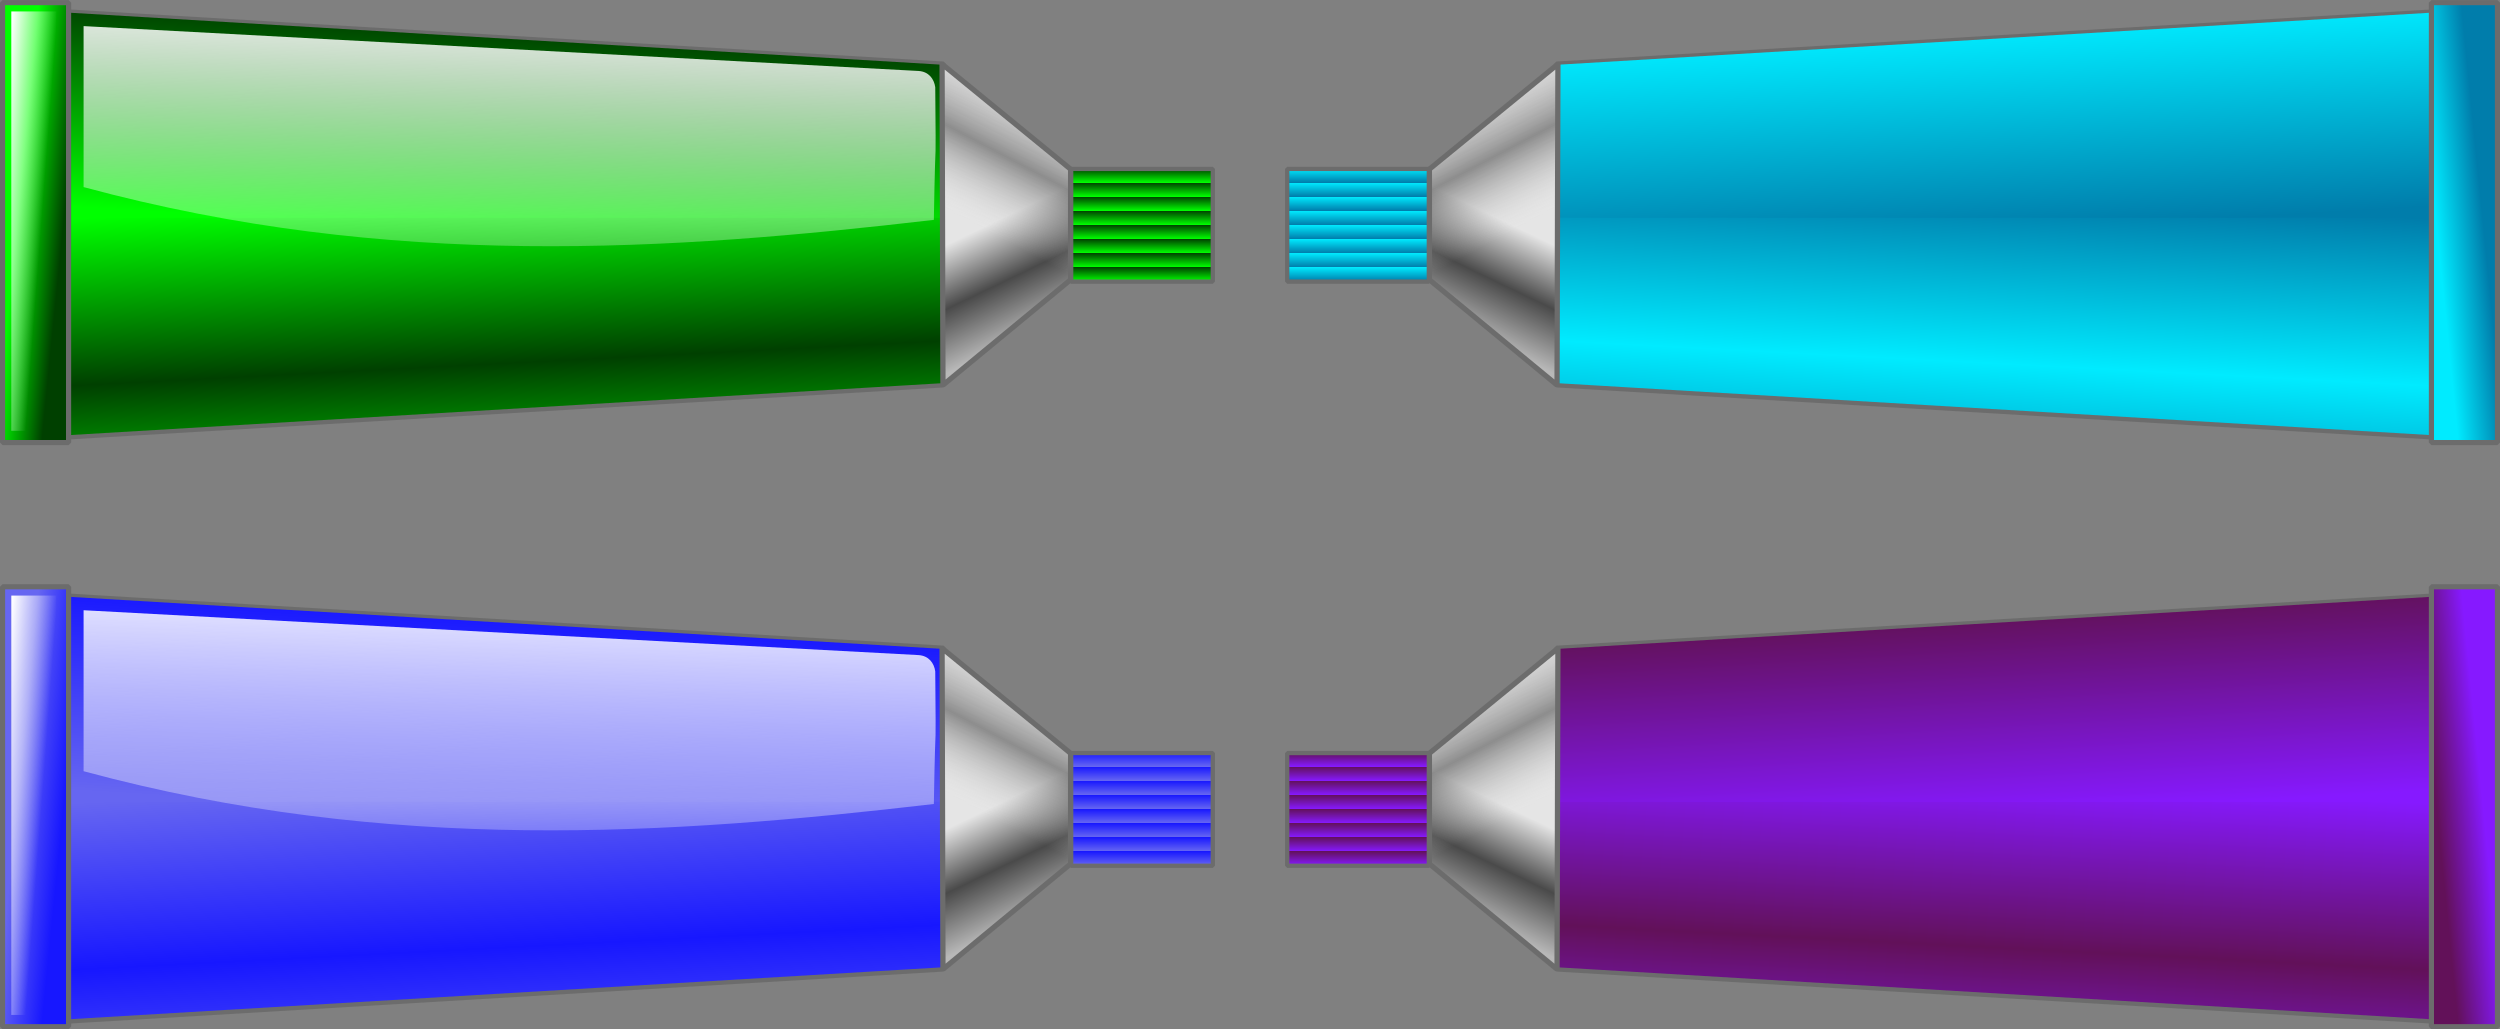
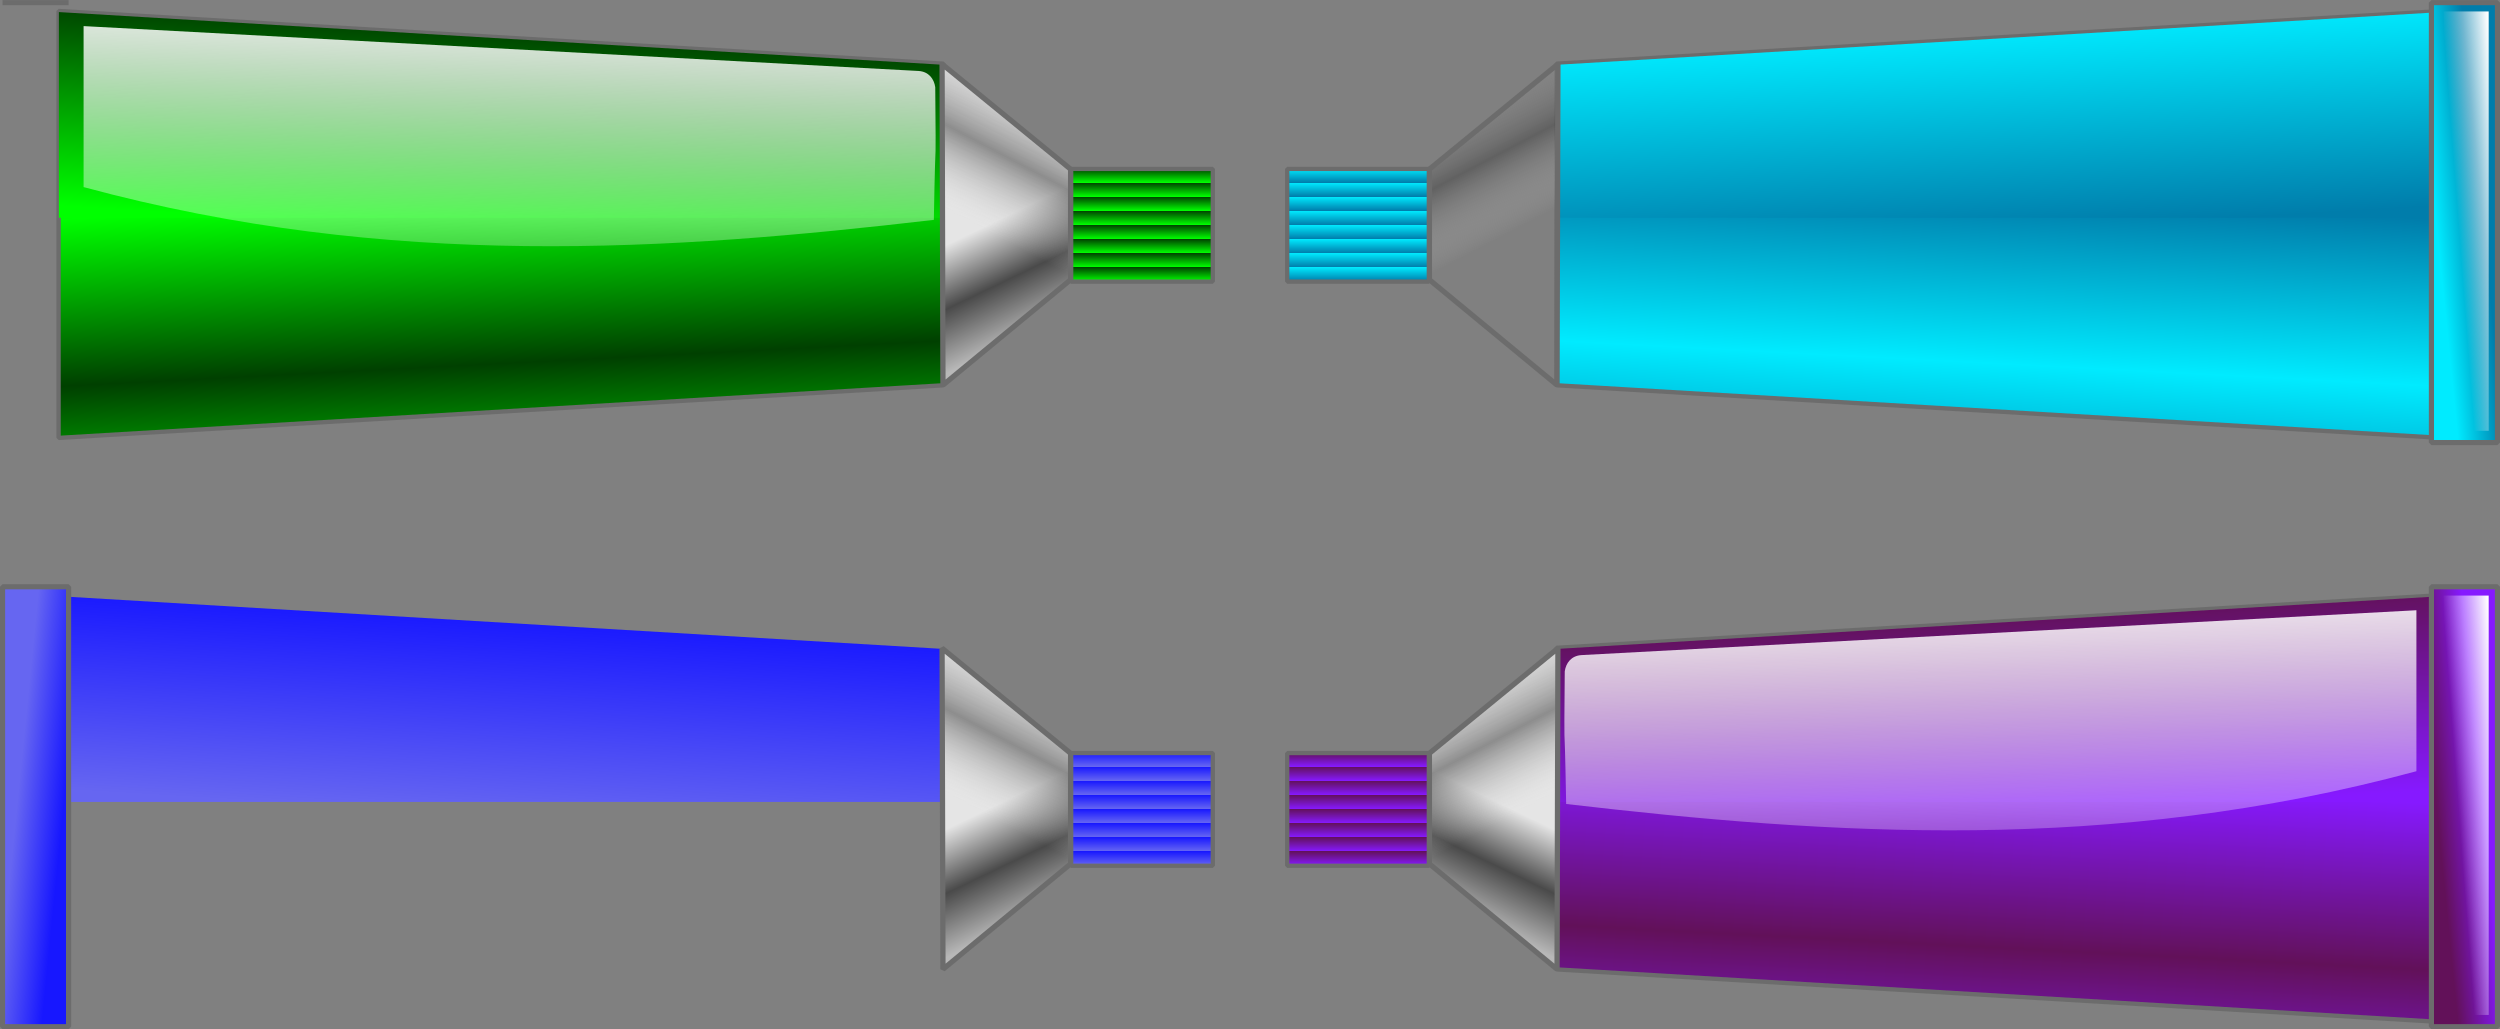
<svg xmlns="http://www.w3.org/2000/svg" xmlns:xlink="http://www.w3.org/1999/xlink" viewBox="0 0 427.99 176.2" version="1.0">
  <rect x="0" y="0" width="427.99" height="176.2" fill="#808080" stroke="none" />
  <defs>
    <linearGradient id="q" y2="284.64" xlink:href="#c" spreadMethod="repeat" gradientUnits="userSpaceOnUse" y1="287.55" gradientTransform="matrix(.8 0 0 .829 3.12 -4.34)" x2="353.17" x1="353.17" />
    <linearGradient id="f" y2="323.45" xlink:href="#a" spreadMethod="reflect" gradientUnits="userSpaceOnUse" y1="294.99" gradientTransform="matrix(.676 0 0 1.002 38.717 -56.067)" x2="126.66" x1="125.67" />
    <linearGradient id="i" y2="92.378" xlink:href="#b" gradientUnits="userSpaceOnUse" y1="39.281" gradientTransform="matrix(.997 0 0 1 .315 167.58)" x2="149.1" x1="150.81" />
    <linearGradient id="j" y2="371.23" xlink:href="#a" gradientUnits="userSpaceOnUse" y1="370.93" gradientTransform="matrix(1.749 0 0 1.155 -282.46 -195.94)" x2="99.469" x1="104.03" />
    <linearGradient id="k" y2="284.64" xlink:href="#a" spreadMethod="repeat" gradientUnits="userSpaceOnUse" y1="287.55" gradientTransform="matrix(.8 0 0 .829 3.12 -4.34)" x2="353.17" x1="353.17" />
    <linearGradient id="l" y2="39.81" xlink:href="#b" gradientUnits="userSpaceOnUse" y1="38.985" gradientTransform="matrix(.825 0 0 .952 -18.827 169.57)" x2="-106.25" x1="-96.9" />
    <linearGradient id="m" y2="356.22" gradientUnits="userSpaceOnUse" y1="378.75" gradientTransform="translate(133.53 -137.52)" x2="142.08" x1="130.14">
      <stop offset="0" stop-color="#e5e5e5" stop-opacity="0" />
      <stop offset=".5" stop-color="#4a4a4a" stop-opacity=".568" />
      <stop offset="1" stop-color="#b8b8b8" stop-opacity="0" />
    </linearGradient>
    <linearGradient id="g" y2="38.906" xlink:href="#a" gradientUnits="userSpaceOnUse" y1="73.656" x2="143.65" x1="141.6" />
    <linearGradient id="b">
      <stop offset="0" stop-color="#fff" />
      <stop offset="1" stop-color="#fff" stop-opacity="0" />
    </linearGradient>
    <linearGradient id="a">
      <stop offset="0" stop-color="#0f0" />
      <stop offset="1" stop-color="#004000" />
    </linearGradient>
    <linearGradient id="n" y2="323.45" xlink:href="#c" spreadMethod="reflect" gradientUnits="userSpaceOnUse" y1="294.99" gradientTransform="matrix(.676 0 0 1.002 38.717 -56.067)" x2="126.66" x1="125.67" />
    <linearGradient id="p" y2="371.23" xlink:href="#c" gradientUnits="userSpaceOnUse" y1="370.93" gradientTransform="matrix(1.749 0 0 1.155 -282.46 -195.94)" x2="99.469" x1="104.03" />
    <linearGradient id="h" y2="393.82" gradientUnits="userSpaceOnUse" y1="375.93" gradientTransform="translate(133.53 -137.52)" x2="147" x1="138.4">
      <stop offset="0" stop-color="#e5e5e5" />
      <stop offset=".5" stop-color="#4a4a4a" />
      <stop offset="1" stop-color="#b8b8b8" />
    </linearGradient>
    <linearGradient id="o" y2="38.906" xlink:href="#c" gradientUnits="userSpaceOnUse" y1="73.656" x2="143.65" x1="141.6" />
    <linearGradient id="c">
      <stop offset="0" stop-color="#007dab" />
      <stop offset="1" stop-color="#00ebff" />
    </linearGradient>
    <linearGradient id="r" y2="323.45" xlink:href="#d" spreadMethod="reflect" gradientUnits="userSpaceOnUse" y1="294.99" gradientTransform="matrix(.676 0 0 1.002 38.717 -56.067)" x2="126.66" x1="125.67" />
    <linearGradient id="t" y2="371.23" xlink:href="#d" gradientUnits="userSpaceOnUse" y1="370.93" gradientTransform="matrix(1.749 0 0 1.155 -282.46 -195.94)" x2="99.469" x1="104.03" />
    <linearGradient id="u" y2="284.64" xlink:href="#d" spreadMethod="repeat" gradientUnits="userSpaceOnUse" y1="287.55" gradientTransform="matrix(.8 0 0 .829 3.12 -4.34)" x2="353.17" x1="353.17" />
    <linearGradient id="s" y2="38.906" xlink:href="#d" gradientUnits="userSpaceOnUse" y1="73.656" x2="143.65" x1="141.6" />
    <linearGradient id="d">
      <stop offset="0" stop-color="#6666f1" />
      <stop offset="1" stop-color="#1717ff" />
    </linearGradient>
    <linearGradient id="v" y2="323.45" xlink:href="#e" spreadMethod="reflect" gradientUnits="userSpaceOnUse" y1="294.99" gradientTransform="matrix(.676 0 0 1.002 38.717 -56.067)" x2="126.66" x1="125.67" />
    <linearGradient id="x" y2="371.23" xlink:href="#e" gradientUnits="userSpaceOnUse" y1="370.93" gradientTransform="matrix(1.749 0 0 1.155 -282.46 -195.94)" x2="99.469" x1="104.03" />
    <linearGradient id="y" y2="284.64" xlink:href="#e" spreadMethod="repeat" gradientUnits="userSpaceOnUse" y1="287.55" gradientTransform="matrix(.8 0 0 .829 3.12 -4.34)" x2="353.17" x1="353.17" />
    <linearGradient id="w" y2="38.906" xlink:href="#e" gradientUnits="userSpaceOnUse" y1="73.656" x2="143.65" x1="141.6" />
    <linearGradient id="e">
      <stop offset="0" stop-color="#8619ff" />
      <stop offset="1" stop-color="#621159" />
    </linearGradient>
  </defs>
  <g color="#000">
    <path d="M106.82 204.66l151.48 9.02v55.06l-151.48 9.01v-73.09z" stroke-linejoin="bevel" stroke="#6c6c6c" stroke-width=".741" fill="url(#f)" transform="translate(-96.79 -202.781)" />
    <path d="M106.56 38.438v35.218h151.41V47.438l-151.41-9z" transform="matrix(.997 0 0 1 -96.16 -36.371)" fill="url(#g)" />
    <path d="M280.07 231.74l-22-17.99.15 54.96 21.85-18.04v-18.93z" fill="url(#h)" transform="translate(-96.79 -202.781)" />
    <path d="M111.1 207.25v27.56c52.56 14.21 100.57 10.85 145.56 5.61.33-18.99.37-5.02.24-22.71-.2-1.4-1.09-2.67-2.87-2.78l-142.93-7.68z" opacity=".879" fill="url(#i)" transform="translate(-96.79 -202.781)" />
-     <path transform="matrix(-1 0 0 1 -96.79 -202.781)" stroke-linejoin="bevel" stroke="#6c6c6c" stroke-width=".884" fill="url(#j)" d="M-108.53 203.23h11.302v75.316h-11.302z" />
+     <path transform="matrix(-1 0 0 1 -96.79 -202.781)" stroke-linejoin="bevel" stroke="#6c6c6c" stroke-width=".884" fill="url(#j)" d="M-108.53 203.23h11.302h-11.302z" />
    <path stroke-linejoin="bevel" stroke="#6c6c6c" stroke-width=".733" fill="url(#k)" d="M280.14 231.7h24.276v19.295H280.14z" transform="translate(-96.79 -202.781)" />
-     <path transform="matrix(-1 0 0 1 -96.79 -202.781)" fill="url(#l)" d="M-106.44 204.74h7.713v71.795h-7.713z" />
    <path d="M280.07 231.74l-22-17.99.15 54.96 21.85-18.04v-18.93z" stroke-linejoin="bevel" stroke="#6c6c6c" stroke-width=".9" fill="url(#m)" transform="translate(-96.79 -202.781)" />
  </g>
  <g color="#000">
    <path d="M106.82 204.66l151.48 9.02v55.06l-151.48 9.01v-73.09z" stroke-linejoin="bevel" stroke="#6c6c6c" stroke-width=".741" fill="url(#n)" transform="matrix(-1 0 0 1 524.78 -202.781)" />
    <path d="M106.56 38.438v35.218h151.41V47.438l-151.41-9z" transform="matrix(-.997 0 0 1 524.15 -36.371)" fill="url(#o)" />
-     <path d="M280.07 231.74l-22-17.99.15 54.96 21.85-18.04v-18.93z" fill="url(#h)" transform="matrix(-1 0 0 1 524.78 -202.781)" />
    <path d="M111.1 207.25v27.56c52.56 14.21 100.57 10.85 145.56 5.61.33-18.99.37-5.02.24-22.71-.2-1.4-1.09-2.67-2.87-2.78l-142.93-7.68z" opacity=".879" fill="url(#i)" transform="matrix(-1 0 0 1 524.78 -202.781)" />
    <path transform="translate(524.78 -202.781)" stroke-linejoin="bevel" stroke="#6c6c6c" stroke-width=".884" fill="url(#p)" d="M-108.53 203.23h11.302v75.316h-11.302z" />
    <path stroke-linejoin="bevel" stroke="#6c6c6c" stroke-width=".733" fill="url(#q)" d="M280.14 231.7h24.276v19.295H280.14z" transform="matrix(-1 0 0 1 524.78 -202.781)" />
    <path transform="translate(524.78 -202.781)" fill="url(#l)" d="M-106.44 204.74h7.713v71.795h-7.713z" />
    <path d="M280.07 231.74l-22-17.99.15 54.96 21.85-18.04v-18.93z" stroke-linejoin="bevel" stroke-width=".9" stroke="#6c6c6c" fill="url(#m)" transform="matrix(-1 0 0 1 524.78 -202.781)" />
  </g>
  <g color="#000">
-     <path d="M106.82 204.66l151.48 9.02v55.06l-151.48 9.01v-73.09z" stroke-linejoin="bevel" stroke="#6c6c6c" stroke-width=".741" fill="url(#r)" transform="translate(-96.79 -102.78)" />
    <path d="M106.56 38.438v35.218h151.41V47.438l-151.41-9z" transform="matrix(.997 0 0 1 -96.16 63.63)" fill="url(#s)" />
    <path d="M280.07 231.74l-22-17.99.15 54.96 21.85-18.04v-18.93z" fill="url(#h)" transform="translate(-96.79 -102.78)" />
-     <path d="M111.1 207.25v27.56c52.56 14.21 100.57 10.85 145.56 5.61.33-18.99.37-5.02.24-22.71-.2-1.4-1.09-2.67-2.87-2.78l-142.93-7.68z" opacity=".879" fill="url(#i)" transform="translate(-96.79 -102.78)" />
    <path transform="matrix(-1 0 0 1 -96.79 -102.78)" stroke-linejoin="bevel" stroke="#6c6c6c" stroke-width=".884" fill="url(#t)" d="M-108.53 203.23h11.302v75.316h-11.302z" />
    <path stroke-linejoin="bevel" stroke="#6c6c6c" stroke-width=".733" fill="url(#u)" d="M280.14 231.7h24.276v19.295H280.14z" transform="translate(-96.79 -102.78)" />
    <path transform="matrix(-1 0 0 1 -96.79 -102.78)" fill="url(#l)" d="M-106.44 204.74h7.713v71.795h-7.713z" />
    <path d="M280.07 231.74l-22-17.99.15 54.96 21.85-18.04v-18.93z" stroke-linejoin="bevel" stroke-width=".9" stroke="#6c6c6c" fill="url(#m)" transform="translate(-96.79 -102.78)" />
  </g>
  <g color="#000">
    <path d="M106.82 204.66l151.48 9.02v55.06l-151.48 9.01v-73.09z" stroke-linejoin="bevel" stroke="#6c6c6c" stroke-width=".741" fill="url(#v)" transform="matrix(-1 0 0 1 524.78 -102.78)" />
    <path d="M106.56 38.438v35.218h151.41V47.438l-151.41-9z" transform="matrix(-.997 0 0 1 524.15 63.63)" fill="url(#w)" />
    <path d="M280.07 231.74l-22-17.99.15 54.96 21.85-18.04v-18.93z" fill="url(#h)" transform="matrix(-1 0 0 1 524.78 -102.78)" />
    <path d="M111.1 207.25v27.56c52.56 14.21 100.57 10.85 145.56 5.61.33-18.99.37-5.02.24-22.71-.2-1.4-1.09-2.67-2.87-2.78l-142.93-7.68z" opacity=".879" fill="url(#i)" transform="matrix(-1 0 0 1 524.78 -102.78)" />
    <path transform="translate(524.78 -102.78)" stroke-linejoin="bevel" stroke="#6c6c6c" stroke-width=".884" fill="url(#x)" d="M-108.53 203.23h11.302v75.316h-11.302z" />
    <path stroke-linejoin="bevel" stroke="#6c6c6c" stroke-width=".733" fill="url(#y)" d="M280.14 231.7h24.276v19.295H280.14z" transform="matrix(-1 0 0 1 524.78 -102.78)" />
    <path transform="translate(524.78 -102.78)" fill="url(#l)" d="M-106.44 204.74h7.713v71.795h-7.713z" />
    <path d="M280.07 231.74l-22-17.99.15 54.96 21.85-18.04v-18.93z" stroke-linejoin="bevel" stroke-width=".9" stroke="#6c6c6c" fill="url(#m)" transform="matrix(-1 0 0 1 524.78 -102.78)" />
  </g>
</svg>